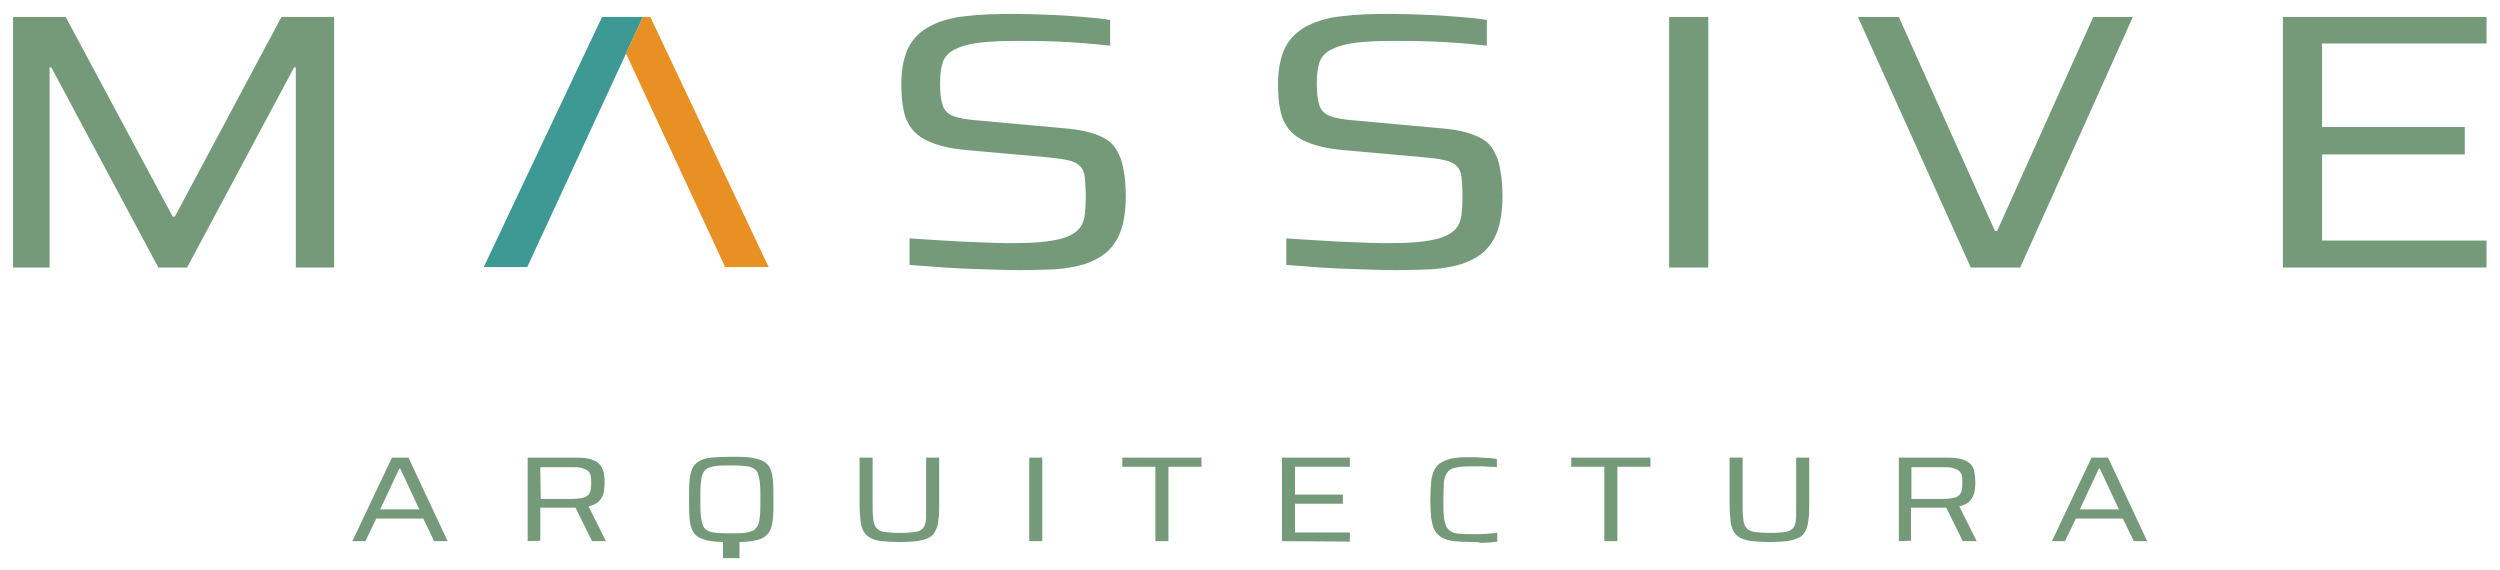
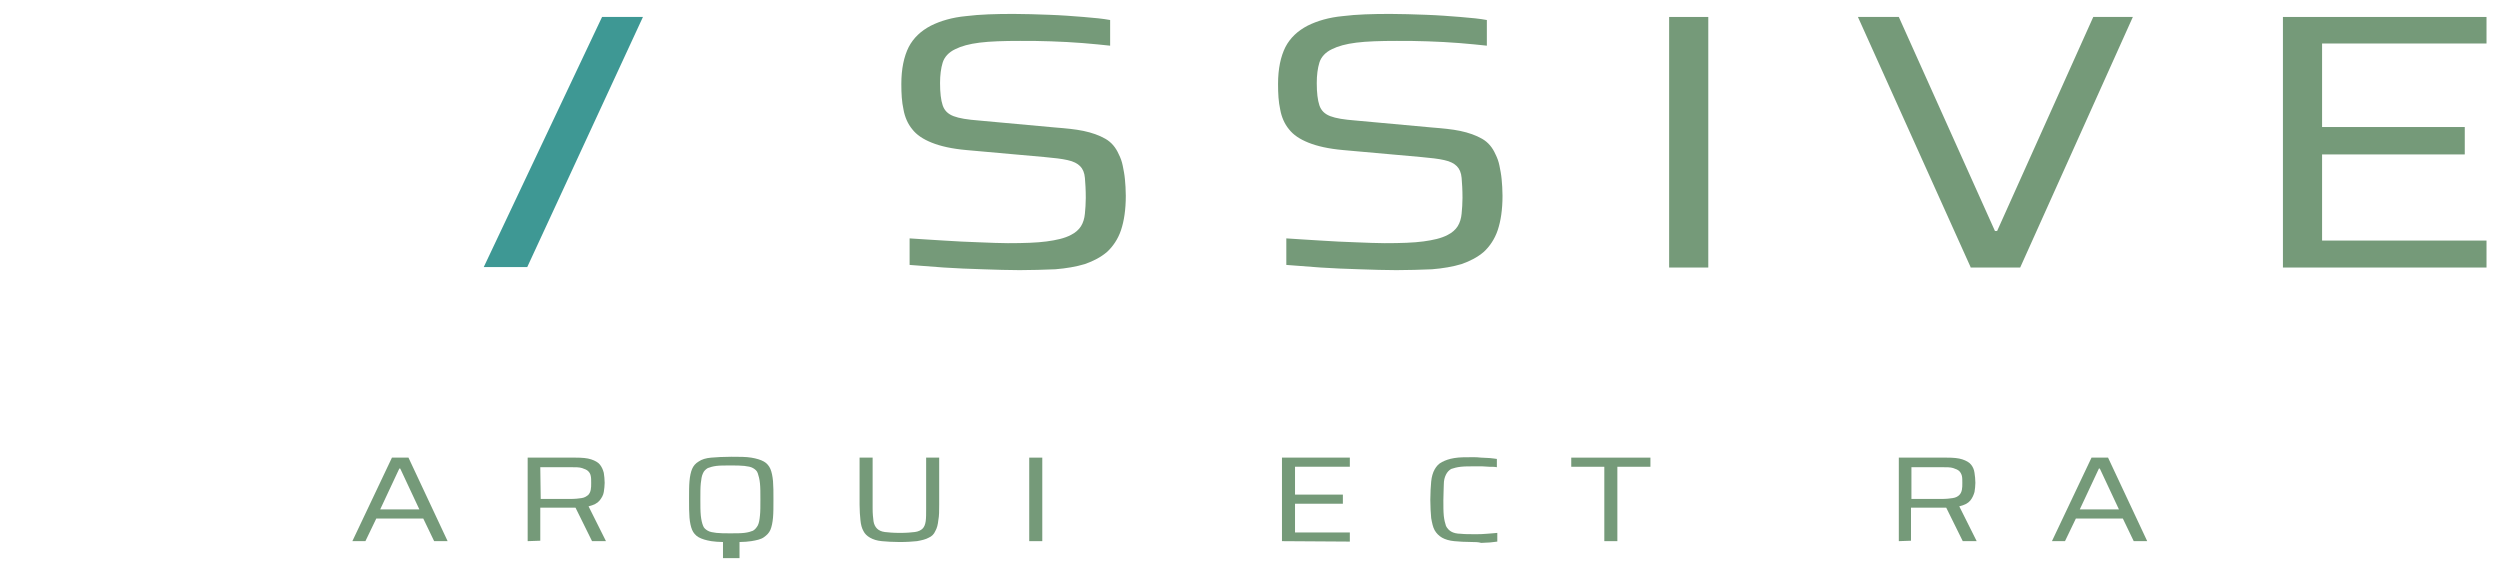
<svg xmlns="http://www.w3.org/2000/svg" id="logo" x="0px" y="0px" viewBox="0 0 574.7 131" style="enable-background:new 0 0 574.7 131;" xml:space="preserve">
  <style type="text/css">	.st0{fill:#759A79;}	.st1{fill:#3E9894;}	.st2{fill:#E99025;}</style>
  <g>
    <g>
-       <path class="st0" d="M3,61.4V3.9h12.1l24.6,45.9h0.5L64.7,3.9h12.1v57.6h-8.8v-46h-0.4l-24.6,46h-6.6l-24.6-46h-0.4v46H3z" />
      <path class="st0" d="M234.4,62.1c-2.6,0-5.4-0.1-8.5-0.2c-3.1-0.1-6-0.2-8.9-0.4s-5.5-0.4-7.9-0.6v-6.1c2.5,0.2,5.1,0.3,7.9,0.5   c2.8,0.2,5.4,0.3,8.1,0.4c2.6,0.1,4.8,0.2,6.6,0.2c3.7,0,6.7-0.1,8.9-0.4s4.1-0.7,5.6-1.5c1-0.5,1.8-1.2,2.3-2s0.8-1.8,0.9-2.9   c0.1-1.1,0.2-2.3,0.2-3.6c0-1.9-0.1-3.4-0.2-4.6c-0.1-1.2-0.5-2.1-1.1-2.7s-1.5-1.1-2.9-1.4c-1.3-0.3-3.1-0.5-5.3-0.7l-17.9-1.6   c-3.4-0.3-6-0.9-8-1.7s-3.5-1.8-4.5-3.1c-1-1.2-1.7-2.8-2-4.5c-0.4-1.8-0.5-3.7-0.5-5.9c0-3.5,0.6-6.3,1.7-8.5   c1.1-2.1,2.8-3.7,5.1-4.9c2.2-1.1,4.9-1.9,8.1-2.2c3.2-0.4,6.8-0.5,10.9-0.5c2.6,0,5.4,0.1,8.2,0.2c2.8,0.1,5.4,0.3,7.9,0.5   c2.5,0.2,4.5,0.4,6.1,0.7v5.9c-1.8-0.2-3.9-0.4-6.3-0.6c-2.4-0.2-4.8-0.3-7.3-0.4c-2.5-0.1-4.8-0.1-7.1-0.1   c-3.8,0-6.9,0.1-9.3,0.4s-4.2,0.8-5.6,1.5c-1.5,0.7-2.5,1.8-2.9,3.1c-0.4,1.3-0.6,2.9-0.6,4.7c0,2.2,0.2,3.9,0.6,5.1   s1.2,2,2.5,2.5c1.3,0.5,3.2,0.8,5.8,1l17.5,1.6c2.5,0.2,4.7,0.4,6.6,0.8c1.9,0.4,3.6,1,5,1.8c1.4,0.8,2.4,2,3.1,3.6   c0.4,0.8,0.7,1.6,0.9,2.6c0.2,1,0.4,2,0.5,3.1s0.2,2.4,0.2,3.8c0,3.2-0.4,5.8-1.1,7.9s-1.9,3.8-3.2,5c-1.4,1.2-3.1,2.1-5.1,2.8   c-2,0.6-4.3,1-6.8,1.2C239.9,62,237.2,62.1,234.4,62.1z" />
      <path class="st0" d="M321,62.1c-2.6,0-5.4-0.1-8.5-0.2c-3.1-0.1-6-0.2-8.9-0.4s-5.5-0.4-7.9-0.6v-6.1c2.5,0.2,5.1,0.3,7.9,0.5   c2.8,0.2,5.4,0.3,8.1,0.4c2.6,0.1,4.8,0.2,6.6,0.2c3.7,0,6.7-0.1,8.9-0.4s4.1-0.7,5.6-1.5c1-0.5,1.8-1.2,2.3-2s0.8-1.8,0.9-2.9   c0.1-1.1,0.2-2.3,0.2-3.6c0-1.9-0.1-3.4-0.2-4.6c-0.1-1.2-0.5-2.1-1.1-2.7s-1.5-1.1-2.9-1.4c-1.3-0.3-3.1-0.5-5.3-0.7l-17.9-1.6   c-3.4-0.3-6-0.9-8-1.7s-3.5-1.8-4.5-3.1c-1-1.2-1.7-2.8-2-4.5c-0.4-1.8-0.5-3.7-0.5-5.9c0-3.5,0.6-6.3,1.7-8.5   c1.1-2.1,2.8-3.7,5.1-4.9c2.2-1.1,4.9-1.9,8.1-2.2c3.2-0.4,6.8-0.5,10.9-0.5c2.6,0,5.4,0.1,8.2,0.2c2.8,0.1,5.4,0.3,7.9,0.5   c2.5,0.2,4.5,0.4,6.1,0.7v5.9c-1.8-0.2-3.9-0.4-6.3-0.6c-2.4-0.2-4.8-0.3-7.3-0.4c-2.5-0.1-4.8-0.1-7.1-0.1   c-3.8,0-6.9,0.1-9.3,0.4s-4.2,0.8-5.6,1.5c-1.5,0.7-2.5,1.8-2.9,3.1c-0.4,1.3-0.6,2.9-0.6,4.7c0,2.2,0.2,3.9,0.6,5.1   s1.2,2,2.5,2.5c1.3,0.5,3.2,0.8,5.8,1l17.5,1.6c2.5,0.2,4.7,0.4,6.6,0.8c1.9,0.4,3.6,1,5,1.8c1.4,0.8,2.4,2,3.1,3.6   c0.4,0.8,0.7,1.6,0.9,2.6c0.2,1,0.4,2,0.5,3.1s0.2,2.4,0.2,3.8c0,3.2-0.4,5.8-1.1,7.9s-1.9,3.8-3.2,5c-1.4,1.2-3.1,2.1-5.1,2.8   c-2,0.6-4.3,1-6.8,1.2C326.5,62,323.9,62.1,321,62.1z" />
      <path class="st0" d="M383.7,61.4V3.9h9v57.6H383.7z" />
      <path class="st0" d="M453,61.4L427.1,3.9h9.4l22.1,49.2h0.5l22.1-49.2h9.1l-25.9,57.6H453z" />
      <path class="st0" d="M524.8,61.4V3.9h46.8V10h-37.8v19.2h32.8v6.3h-32.8v19.8h37.8v6.2H524.8z" />
      <g>
        <polygon class="st1" points="121.2,61.4 147.8,3.9 138.4,3.9 111.2,61.4    " />
-         <polygon class="st2" points="149.5,3.9 147.8,3.9 143.9,12.3 166.7,61.4 176.7,61.4    " />
      </g>
    </g>
    <g>
      <path class="st0" d="M81,124.4l9.1-19.2h3.8l9,19.2h-3.1l-2.5-5.2H86.5l-2.5,5.2H81z M87.4,117.1h9l-4.4-9.4h-0.2L87.4,117.1z" />
      <path class="st0" d="M121.3,124.4v-19.2h11c1.5,0,2.7,0.1,3.6,0.4c0.9,0.3,1.6,0.7,2,1.2s0.7,1.1,0.9,1.9c0.1,0.7,0.2,1.5,0.2,2.3   c0,0.7-0.1,1.4-0.2,2.1s-0.5,1.4-1,2c-0.5,0.6-1.3,1-2.5,1.3l4,8h-3.2l-4-8.1l0.8,0.3c-0.2,0-0.4,0.1-0.6,0.1c-0.2,0-0.6,0-0.9,0   h-7.2v7.6L121.3,124.4L121.3,124.4z M124.3,114.7h6.7c1.2,0,2.1-0.1,2.7-0.2c0.7-0.1,1.1-0.4,1.5-0.7c0.3-0.3,0.5-0.7,0.6-1.2   s0.1-1,0.1-1.6s0-1.2-0.1-1.6c-0.1-0.5-0.3-0.8-0.6-1.1c-0.3-0.3-0.8-0.5-1.4-0.7c-0.6-0.2-1.5-0.2-2.6-0.2h-7L124.3,114.7   L124.3,114.7z" />
      <path class="st0" d="M206.8,124.6c-1.6,0-3-0.1-4.1-0.2s-2-0.4-2.7-0.8c-0.7-0.4-1.2-0.9-1.5-1.5c-0.4-0.7-0.6-1.5-0.7-2.5   c-0.1-1-0.2-2.2-0.2-3.6v-10.8h3v11.7c0,1.2,0.1,2.1,0.2,2.9c0.1,0.7,0.4,1.3,0.8,1.7s1,0.7,1.8,0.8s2,0.2,3.5,0.2   c1.5,0,2.6-0.1,3.4-0.2s1.4-0.4,1.8-0.8s0.6-1,0.7-1.7c0.1-0.7,0.1-1.7,0.1-2.9v-11.7h3V116c0,1.4,0,2.6-0.2,3.6   c-0.1,1-0.3,1.8-0.7,2.5c-0.3,0.7-0.8,1.2-1.5,1.5c-0.7,0.4-1.6,0.6-2.7,0.8C209.8,124.5,208.5,124.6,206.8,124.6z" />
      <path class="st0" d="M236.6,124.4v-19.2h3v19.2H236.6z" />
-       <path class="st0" d="M265.6,124.4v-17.1H258v-2.1h18.2v2.1h-7.6v17.1H265.6z" />
      <path class="st0" d="M294.7,124.4v-19.2h15.6v2.1h-12.6v6.4h11v2.1h-11v6.6h12.6v2.1L294.7,124.4L294.7,124.4z" />
      <path class="st0" d="M338.5,124.6c-1.7,0-3.1-0.1-4.2-0.2s-2.1-0.4-2.8-0.8s-1.3-1-1.7-1.7c-0.4-0.7-0.6-1.7-0.8-2.8   c-0.1-1.1-0.2-2.6-0.2-4.2s0.1-3,0.2-4.2c0.1-1.1,0.4-2.1,0.8-2.8c0.4-0.7,0.9-1.3,1.7-1.7s1.6-0.7,2.8-0.9s2.5-0.2,4.2-0.2   c0.6,0,1.3,0,2,0.1c0.7,0,1.3,0.1,2,0.1c0.6,0.1,1.2,0.1,1.6,0.2v1.9c-0.5-0.1-1.1-0.1-1.7-0.1s-1.1-0.1-1.7-0.1   c-0.6,0-1.1,0-1.5,0c-1.4,0-2.5,0-3.4,0.1c-0.9,0.1-1.6,0.3-2.2,0.5c-0.5,0.3-0.9,0.7-1.2,1.3c-0.3,0.6-0.5,1.3-0.5,2.3   s-0.1,2.1-0.1,3.6c0,1.4,0,2.6,0.1,3.6c0.1,0.9,0.3,1.7,0.5,2.3c0.3,0.6,0.7,1,1.2,1.3c0.5,0.3,1.3,0.5,2.2,0.5   c0.9,0.1,2,0.1,3.4,0.1c0.8,0,1.6,0,2.6-0.1c0.9-0.1,1.7-0.1,2.4-0.2v2c-0.5,0.1-1.1,0.1-1.7,0.2c-0.7,0-1.3,0.1-2,0.1   C339.8,124.6,339.1,124.6,338.5,124.6z" />
      <path class="st0" d="M368.8,124.4v-17.1h-7.6v-2.1h18.2v2.1h-7.6v17.1H368.8z" />
-       <path class="st0" d="M406.8,124.6c-1.7,0-3-0.1-4.1-0.2c-1.1-0.2-2-0.4-2.7-0.8c-0.7-0.4-1.2-0.9-1.5-1.5   c-0.4-0.7-0.6-1.5-0.7-2.5c-0.1-1-0.2-2.2-0.2-3.6v-10.8h3v11.7c0,1.2,0.1,2.1,0.2,2.9c0.1,0.7,0.4,1.3,0.8,1.7   c0.4,0.4,1,0.7,1.8,0.8s2,0.2,3.5,0.2s2.6-0.1,3.4-0.2c0.8-0.1,1.4-0.4,1.8-0.8c0.4-0.4,0.6-1,0.7-1.7c0.1-0.7,0.1-1.7,0.1-2.9   v-11.7h3V116c0,1.4,0,2.6-0.2,3.6c-0.1,1-0.3,1.8-0.7,2.5c-0.3,0.7-0.8,1.2-1.5,1.5c-0.7,0.4-1.6,0.6-2.7,0.8   C409.7,124.5,408.4,124.6,406.8,124.6z" />
      <path class="st0" d="M436.5,124.4v-19.2h11c1.5,0,2.7,0.1,3.6,0.4c0.9,0.3,1.6,0.7,2,1.2s0.7,1.1,0.8,1.9c0.1,0.7,0.2,1.5,0.2,2.3   c0,0.7-0.1,1.4-0.2,2.1c-0.2,0.7-0.5,1.4-1,2c-0.5,0.6-1.3,1-2.5,1.3l4,8h-3.2l-4-8.1l0.8,0.3c-0.2,0-0.4,0.1-0.6,0.1   c-0.2,0-0.5,0-0.9,0h-7.2v7.6L436.5,124.4L436.5,124.4z M439.5,114.7h6.7c1.2,0,2.1-0.1,2.7-0.2c0.7-0.1,1.2-0.4,1.5-0.7   c0.3-0.3,0.5-0.7,0.6-1.2c0.1-0.5,0.1-1,0.1-1.6s0-1.2-0.1-1.6s-0.3-0.8-0.6-1.1c-0.3-0.3-0.8-0.5-1.4-0.7s-1.5-0.2-2.6-0.2h-7   V114.7z" />
      <path class="st0" d="M471.7,124.4l9.1-19.2h3.8l9,19.2h-3.1l-2.5-5.2h-10.8l-2.5,5.2H471.7z M478.1,117.1h9l-4.4-9.4h-0.2   L478.1,117.1z" />
      <path class="st0" d="M177.7,110.6c-0.1-1.1-0.3-2.1-0.6-2.8c-0.3-0.7-0.8-1.3-1.5-1.7s-1.7-0.7-2.9-0.9s-2.8-0.2-4.6-0.2   s-3.4,0.1-4.6,0.2s-2.2,0.4-2.9,0.9c-0.7,0.4-1.2,1-1.5,1.7c-0.3,0.7-0.5,1.7-0.6,2.8c-0.1,1.1-0.1,2.5-0.1,4.2s0,3,0.1,4.2   c0.1,1.1,0.3,2.1,0.6,2.8c0.3,0.7,0.8,1.3,1.5,1.7s1.7,0.7,2.9,0.9c0.8,0.1,1.7,0.2,2.7,0.2v3.7h3.8v-3.7c1,0,2-0.1,2.7-0.2   c1.2-0.2,2.2-0.4,2.9-0.9s1.2-1,1.5-1.7c0.3-0.7,0.5-1.7,0.6-2.8c0.1-1.1,0.1-2.5,0.1-4.2C177.8,113.1,177.8,111.8,177.7,110.6z    M174.7,118.5c-0.1,1-0.2,1.7-0.5,2.3c-0.3,0.5-0.6,0.9-1.1,1.2c-0.5,0.2-1.1,0.4-2,0.5c-0.8,0.1-1.9,0.1-3.2,0.1s-2.3,0-3.2-0.1   c-0.8-0.1-1.5-0.2-2-0.5s-0.9-0.6-1.1-1.2c-0.2-0.5-0.4-1.3-0.5-2.3s-0.1-2.2-0.1-3.7c0-1.5,0-2.8,0.1-3.7s0.2-1.7,0.5-2.3   c0.2-0.5,0.6-0.9,1.1-1.2c0.5-0.2,1.2-0.4,2-0.5c0.8-0.1,1.9-0.1,3.2-0.1s2.3,0,3.2,0.1c0.8,0.1,1.5,0.2,2,0.5s0.9,0.6,1.1,1.2   s0.4,1.3,0.5,2.3c0.1,1,0.1,2.2,0.1,3.7C174.8,116.3,174.8,117.6,174.7,118.5z" />
    </g>
  </g>
</svg>